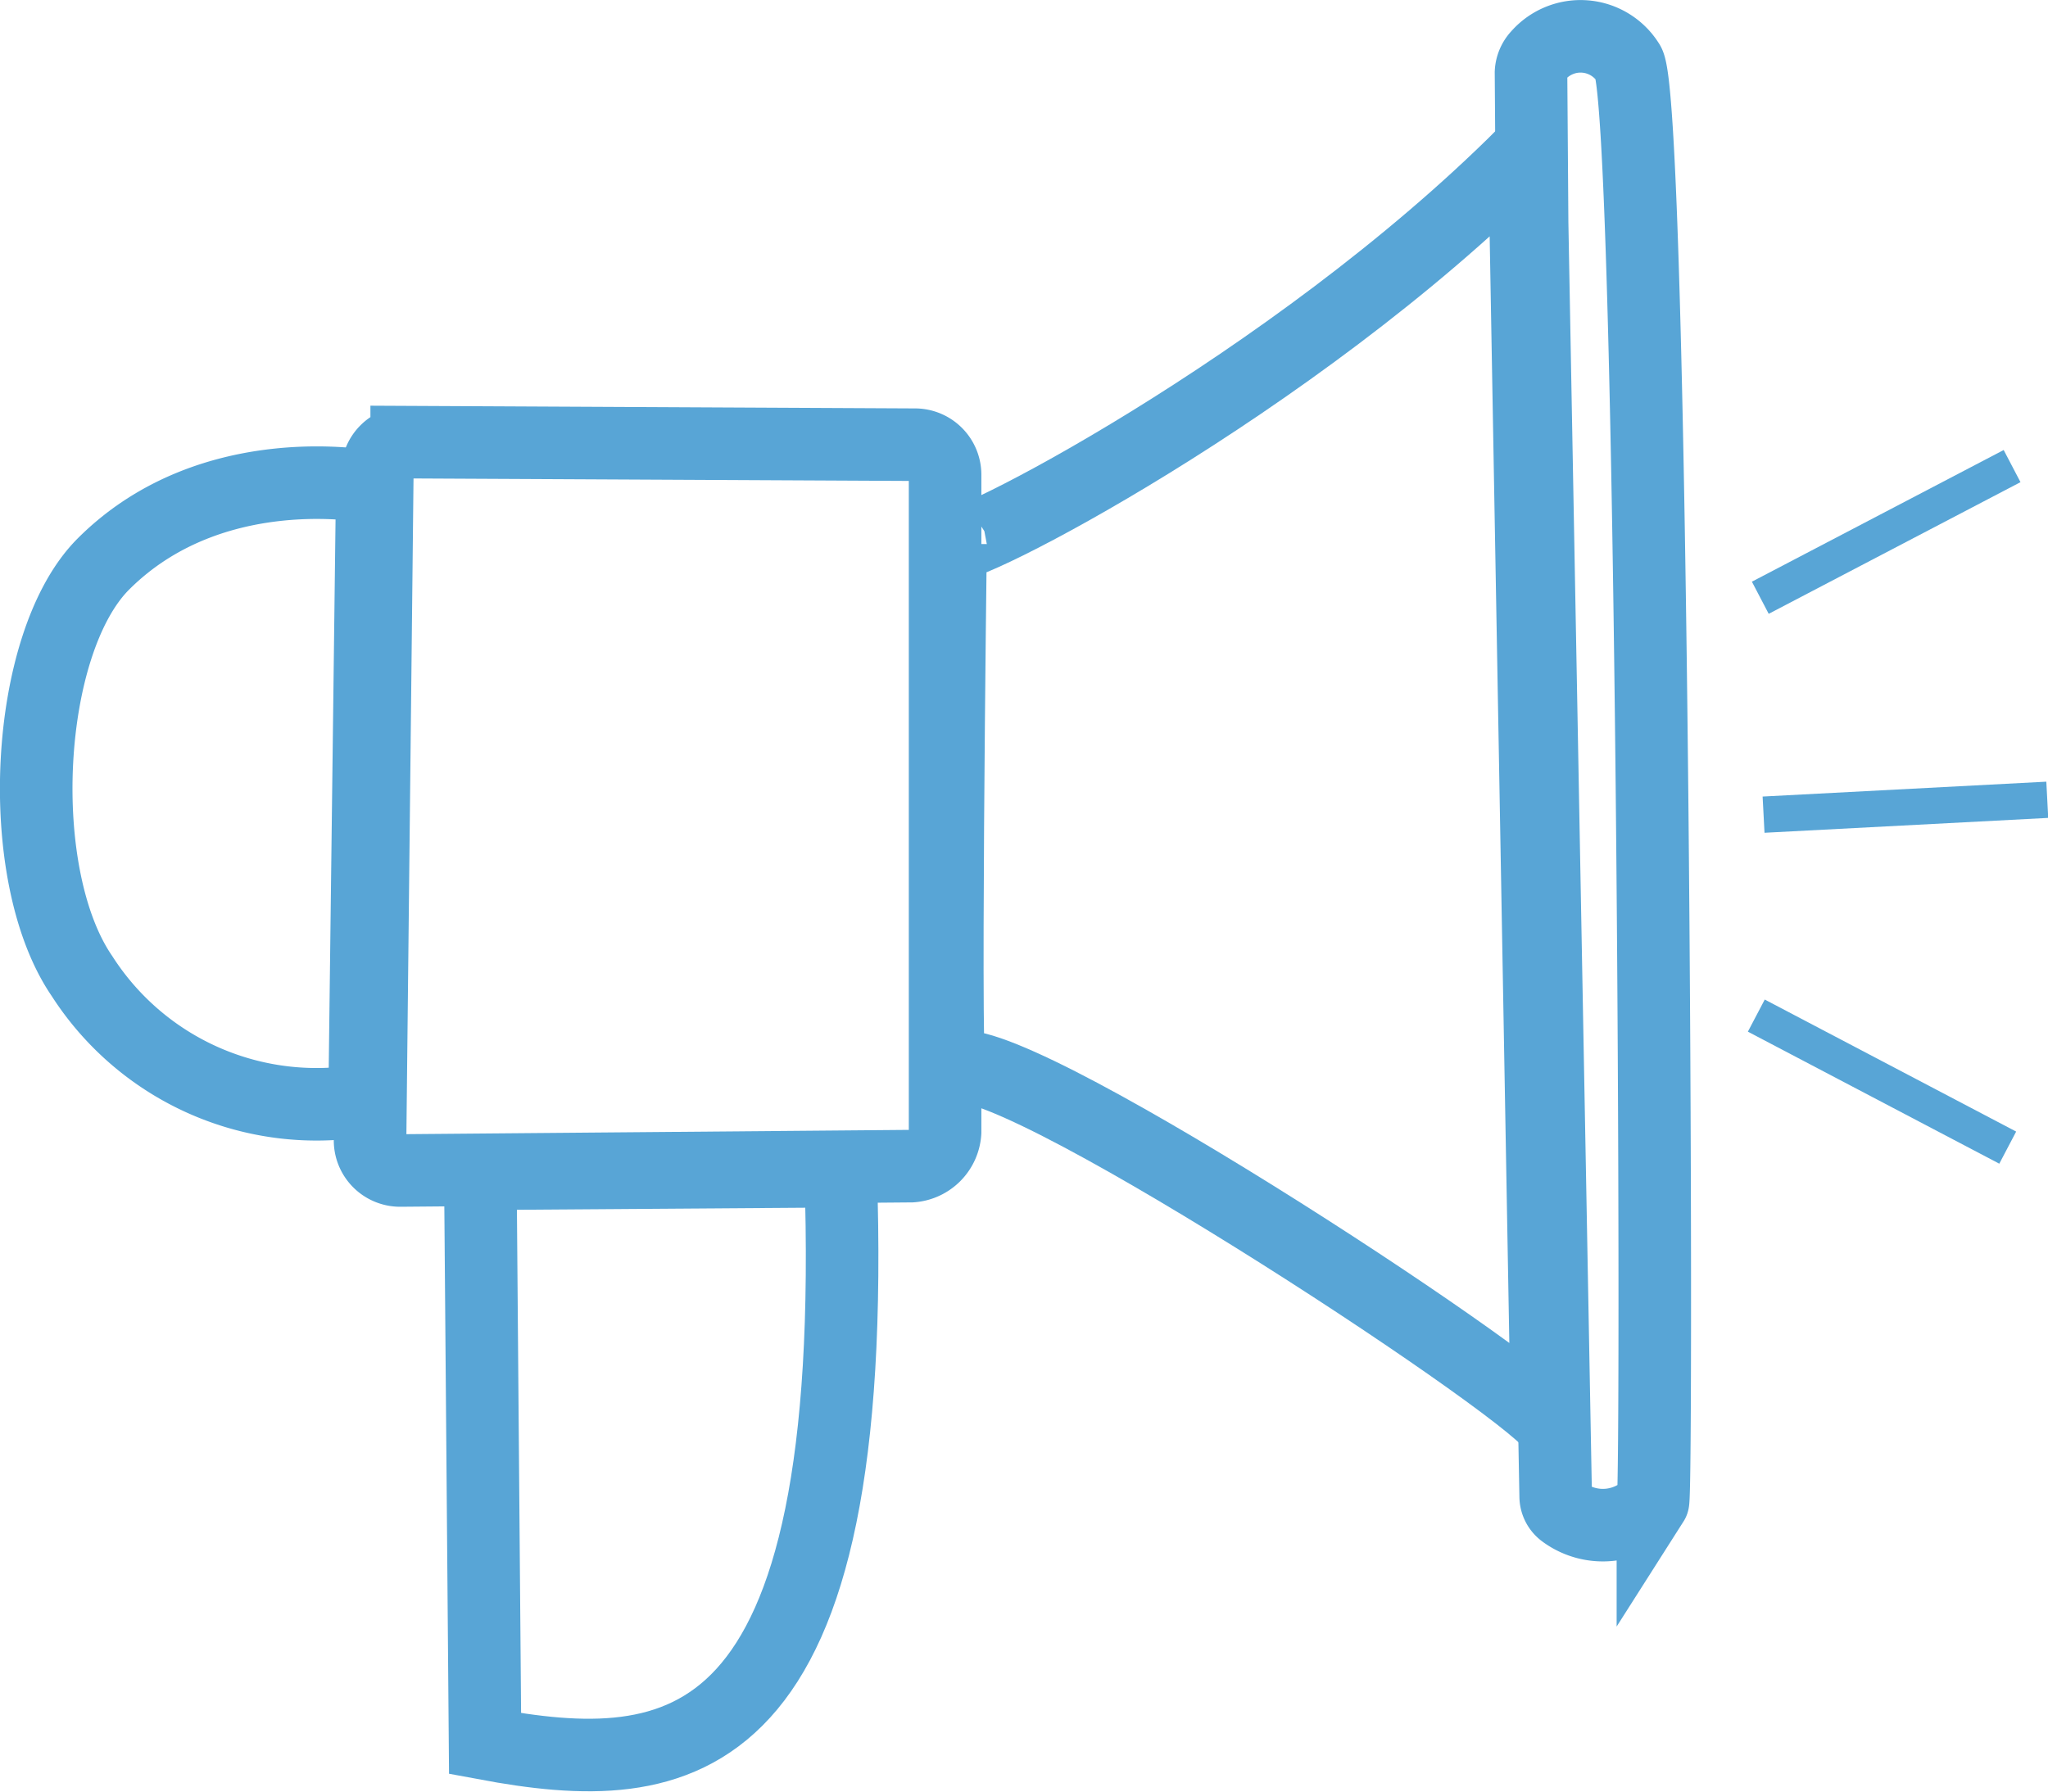
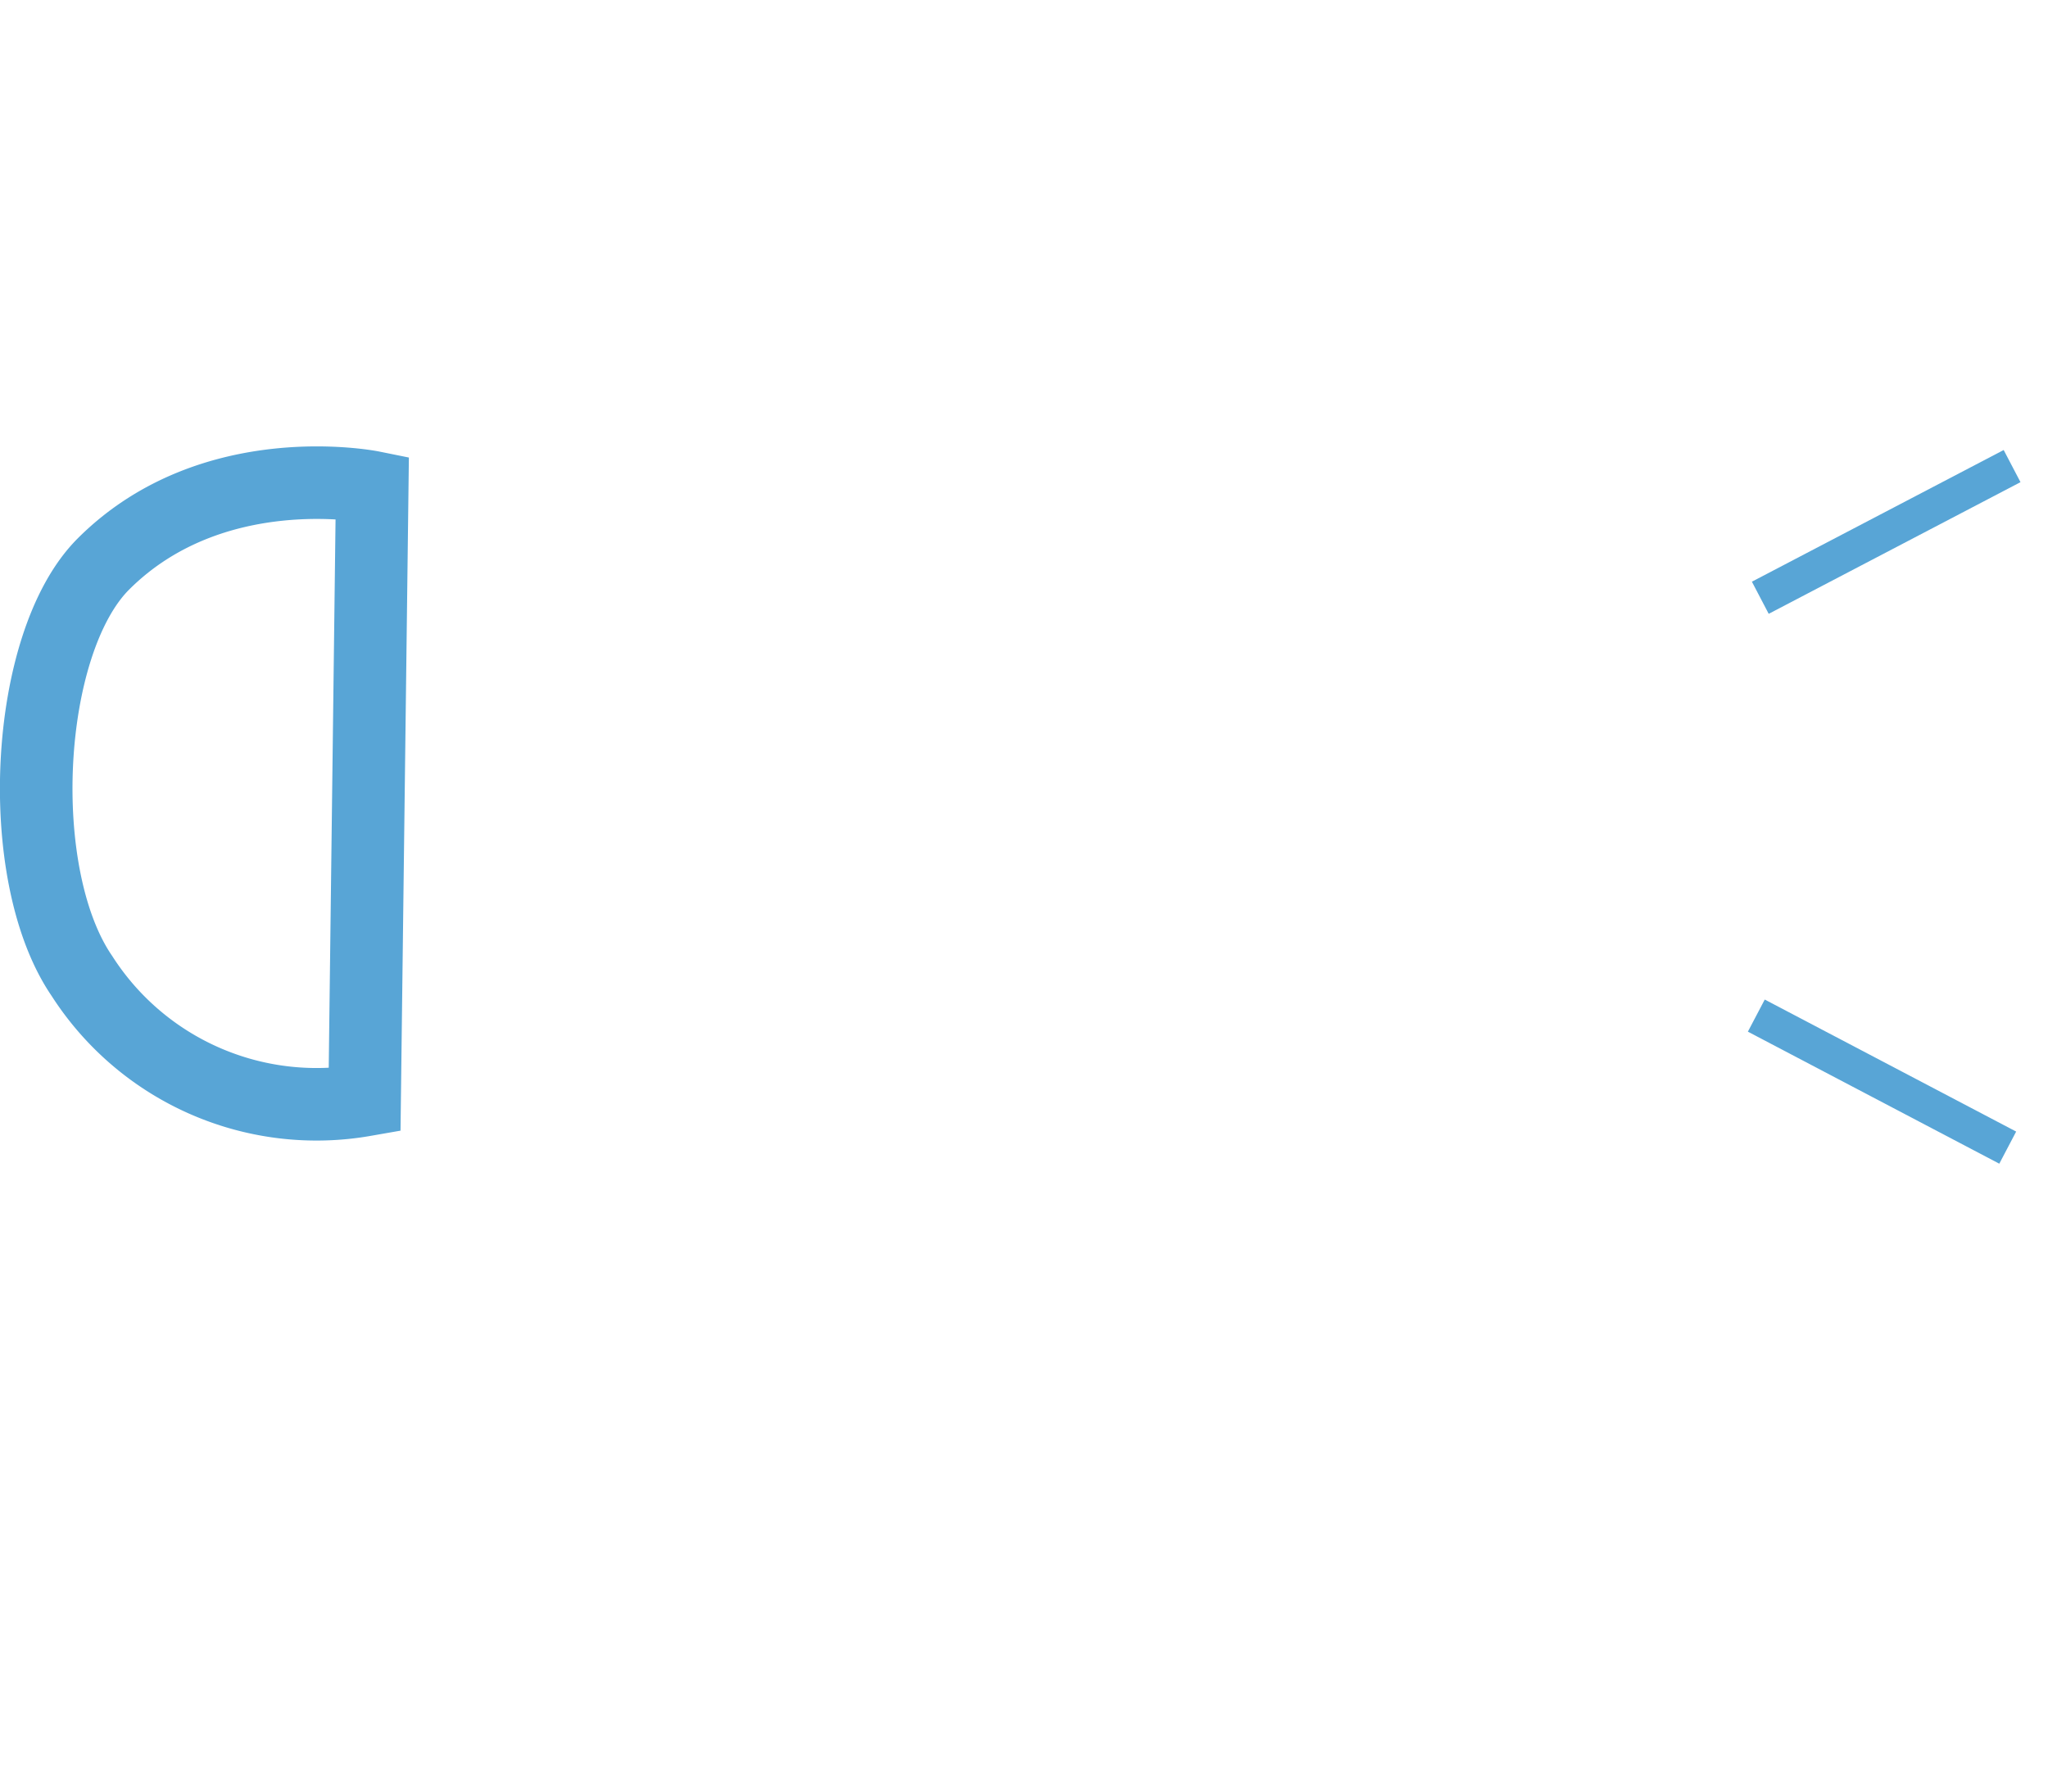
<svg xmlns="http://www.w3.org/2000/svg" viewBox="0 0 56.45 49.41">
  <defs>
    <style>.cls-1,.cls-2{fill:none;stroke:#58a5d6;stroke-miterlimit:10;}.cls-1{stroke-width:2px;}</style>
  </defs>
  <g id="Layer_2" data-name="Layer 2">
    <g id="BgP_Icon" data-name="BgP Icon">
-       <path class="cls-1" d="M10.4,13l-.2,18.43a.83.83,0,0,0,.85.84l14.07-.12a1,1,0,0,0,.93-.94V13.1a.83.83,0,0,0-.84-.84l-14-.07A.83.83,0,0,0,10.4,13Z" />
-       <path class="cls-1" d="M13.24,32.36l.13,15.71c5.36,1,10.35.56,9.8-15.78Z" />
      <path class="cls-1" d="M10.26,13.43s-4.4-.89-7.41,2.12C.67,17.73.34,24.11,2.26,26.91a7.68,7.68,0,0,0,7.79,3.42Z" />
-       <path class="cls-1" d="M26.2,15c0,.45,9.4-4.34,15.82-10.77l.62,34.9C40.87,37.36,26.48,28,26.2,29.58,26,30.85,26.2,15,26.2,15Z" />
-       <path class="cls-1" d="M42.23,6.14,42.2,2a.73.73,0,0,1,.2-.47,1.55,1.55,0,0,1,2.48.2c.7.88.82,39.46.68,39.68a1.81,1.81,0,0,1-2.46.28.55.55,0,0,1-.22-.43C42.82,38,42.23,6.14,42.23,6.14Z" />
      <line class="cls-2" x1="48.52" y1="16.48" x2="55.46" y2="12.85" />
-       <line class="cls-2" x1="48.61" y1="22.46" x2="56.43" y2="22.05" />
      <line class="cls-2" x1="55.34" y1="31.64" x2="48.41" y2="28" />
    </g>
  </g>
</svg>